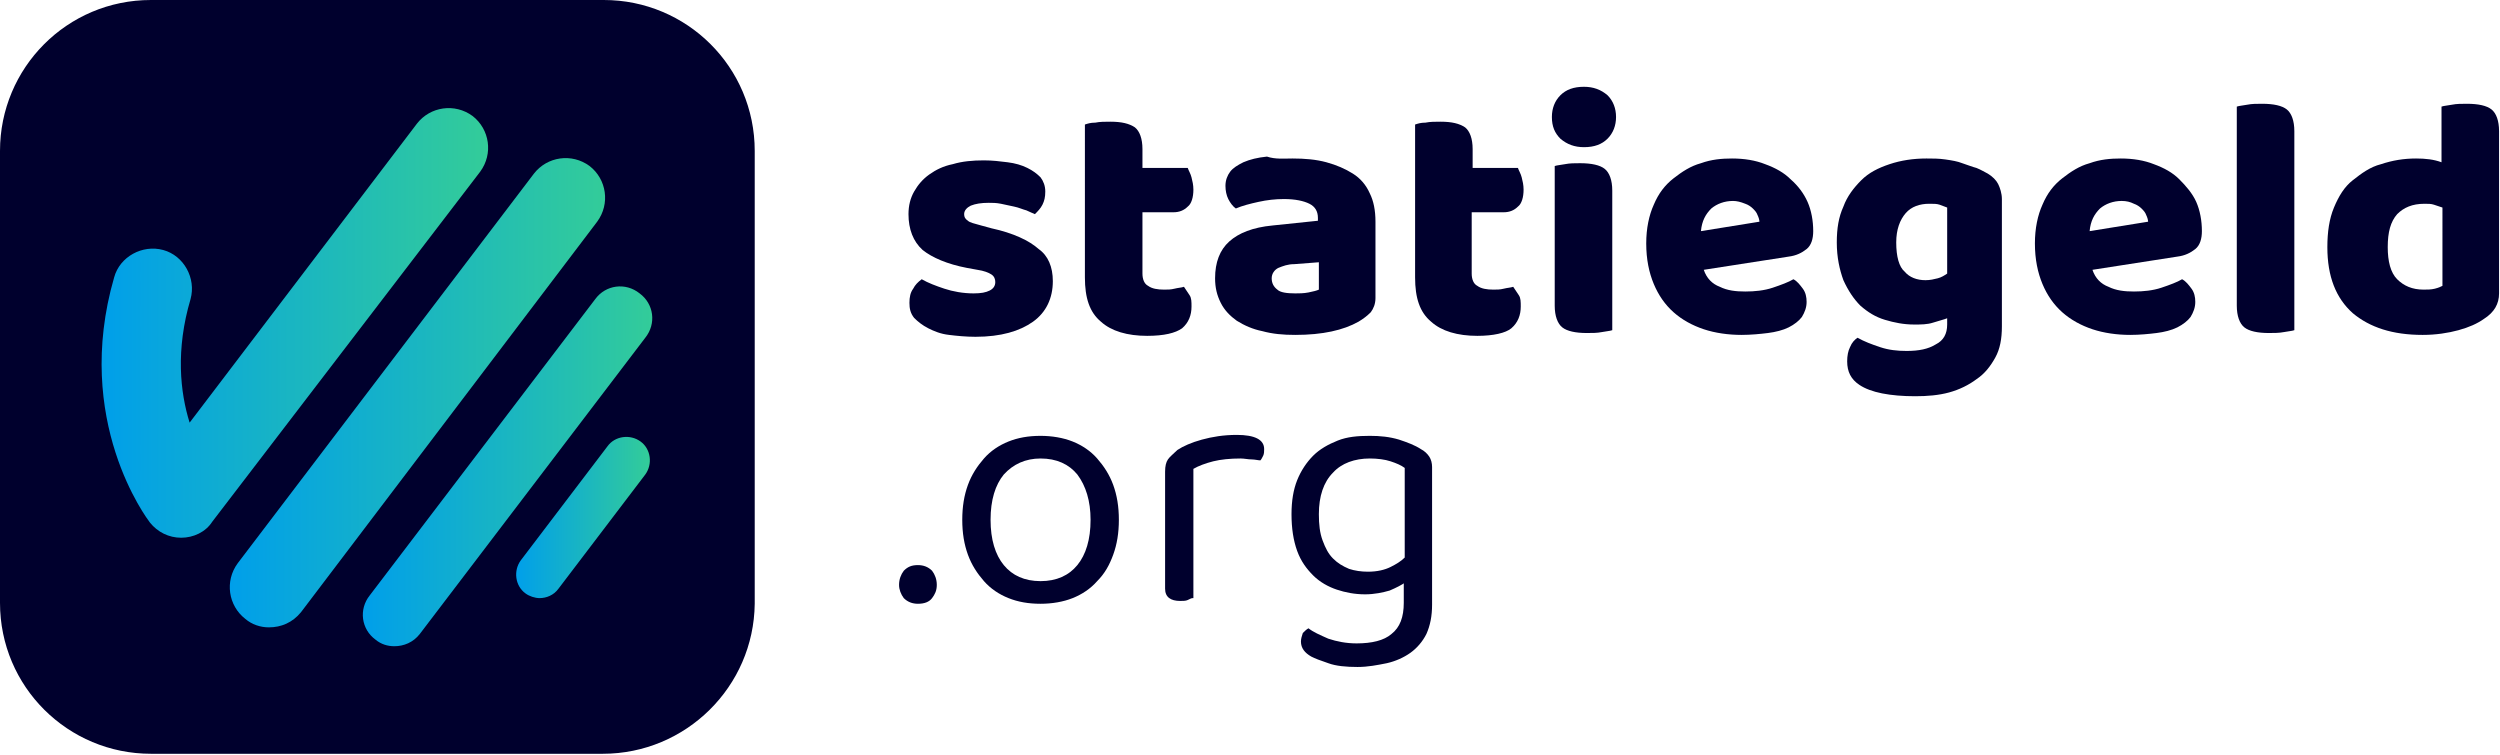
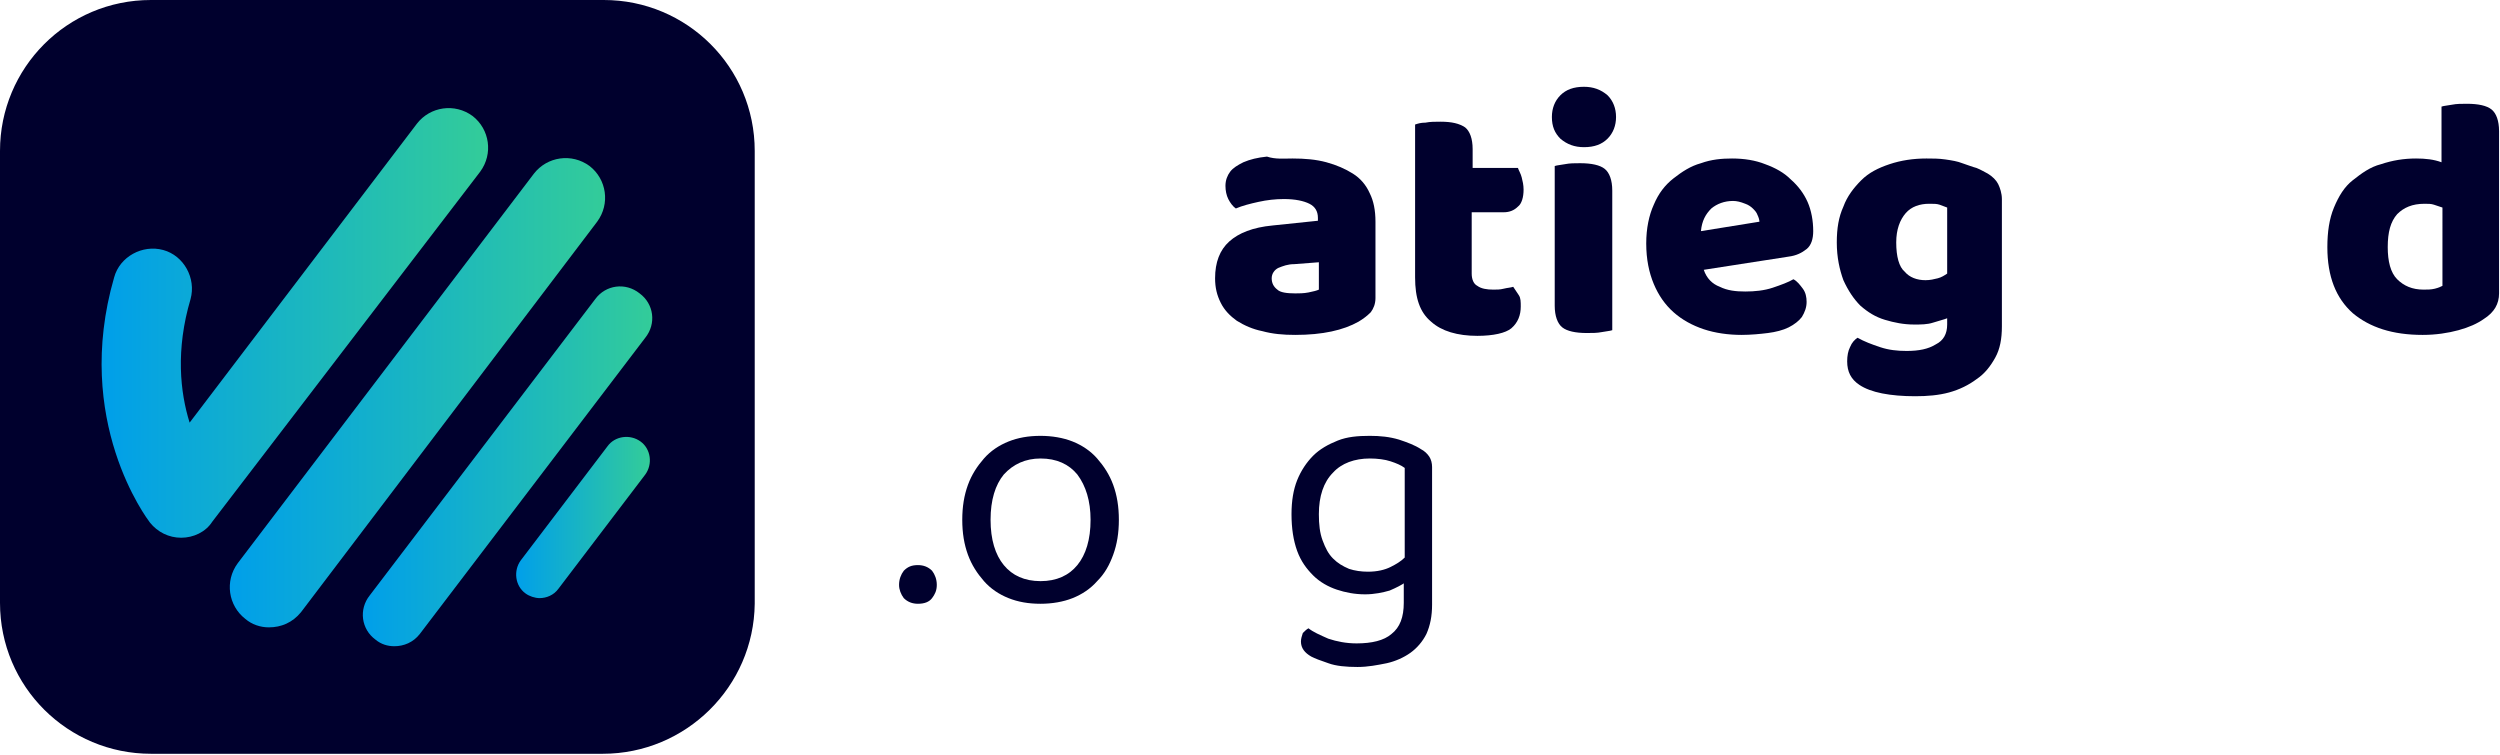
<svg xmlns="http://www.w3.org/2000/svg" version="1.1" id="Laag_1" x="0px" y="0px" viewBox="0 0 265 80" style="enable-background:new 0 0 265 80;" xml:space="preserve">
  <style type="text/css">
	.st0{fill:#00002D;}
	.st1{fill:url(#SVGID_1_);}
	.st2{fill:url(#SVGID_2_);}
	.st3{fill:url(#SVGID_3_);}
	.st4{fill:url(#SVGID_4_);}
</style>
  <path class="st0" d="M63.9,79.9H16c-8.8,0-16-7.1-16-16V16c0-8.8,7.1-16,16-16h48c8.8,0,16,7.1,16,16v48  C79.9,72.8,72.7,79.9,63.9,79.9" />
  <linearGradient id="SVGID_1_" gradientUnits="userSpaceOnUse" x1="24.355" y1="41.727" x2="64.154" y2="41.727">
    <stop offset="0" style="stop-color:#009FEA" />
    <stop offset="1" style="stop-color:#33CC99" />
  </linearGradient>
  <path class="st1" d="M28.5,66.5c-0.9,0-1.8-0.3-2.5-0.9c-1.8-1.4-2.2-4-0.8-5.9l31.4-41.3c1.4-1.8,4-2.2,5.9-0.8  c1.8,1.4,2.2,4,0.8,5.9L31.9,64.9C31,66,29.8,66.5,28.5,66.5" />
  <linearGradient id="SVGID_2_" gradientUnits="userSpaceOnUse" x1="38.485" y1="49.496" x2="69.087" y2="49.496">
    <stop offset="0" style="stop-color:#009FEA" />
    <stop offset="1" style="stop-color:#33CC99" />
  </linearGradient>
  <path class="st2" d="M41.8,68.5c-0.7,0-1.4-0.2-2-0.7c-1.5-1.1-1.8-3.2-0.6-4.7l23.9-31.4c1.1-1.5,3.2-1.8,4.7-0.6  c1.5,1.1,1.8,3.2,0.6,4.7L44.5,67.2C43.8,68.1,42.8,68.5,41.8,68.5" />
  <linearGradient id="SVGID_3_" gradientUnits="userSpaceOnUse" x1="54.666" y1="54.895" x2="68.888" y2="54.895">
    <stop offset="0" style="stop-color:#009FEA" />
    <stop offset="1" style="stop-color:#33CC99" />
  </linearGradient>
  <path class="st3" d="M57.2,63.4c-0.5,0-1.1-0.2-1.5-0.5c-1.1-0.8-1.3-2.4-0.5-3.5l9.2-12.1c0.8-1.1,2.4-1.3,3.5-0.5  c1.1,0.8,1.3,2.4,0.5,3.5l-9.2,12.1C58.7,63.1,57.9,63.4,57.2,63.4" />
  <linearGradient id="SVGID_4_" gradientUnits="userSpaceOnUse" x1="10.803" y1="34.218" x2="51.694" y2="34.218">
    <stop offset="0" style="stop-color:#009FEA" />
    <stop offset="1" style="stop-color:#33CC99" />
  </linearGradient>
  <path class="st4" d="M19.2,57c-1.3,0-2.5-0.6-3.3-1.6c-0.3-0.4-8.2-10.8-3.8-26c0.6-2.2,3-3.5,5.2-2.9c2.2,0.6,3.5,3,2.9,5.2  c-1.6,5.4-1.1,9.9-0.1,13.1l24.1-31.7c1.4-1.8,4-2.2,5.9-0.8c1.8,1.4,2.2,4,0.8,5.9L22.5,55.3C21.8,56.4,20.5,57,19.2,57L19.2,57z" />
  <g>
-     <path class="st0" d="M111.6,29.8c0,1.8-0.7,3.3-2.1,4.3c-1.4,1-3.4,1.6-6.1,1.6c-1,0-2-0.1-2.8-0.2c-0.9-0.1-1.6-0.4-2.2-0.7   c-0.6-0.3-1.1-0.7-1.5-1.1c-0.4-0.5-0.5-1-0.5-1.6c0-0.6,0.1-1.1,0.4-1.5c0.2-0.4,0.5-0.7,0.9-1c0.7,0.4,1.5,0.7,2.4,1   c0.9,0.3,2,0.5,3.1,0.5c0.8,0,1.3-0.1,1.7-0.3c0.4-0.2,0.6-0.5,0.6-0.9c0-0.3-0.1-0.6-0.4-0.8c-0.3-0.2-0.8-0.4-1.5-0.5l-1.1-0.2   c-2.1-0.4-3.7-1.1-4.7-1.9c-1-0.9-1.5-2.2-1.5-3.8c0-0.9,0.2-1.7,0.6-2.4c0.4-0.7,0.9-1.3,1.6-1.8c0.7-0.5,1.5-0.9,2.5-1.1   c1-0.3,2.1-0.4,3.3-0.4c0.9,0,1.7,0.1,2.5,0.2c0.8,0.1,1.5,0.3,2.1,0.6c0.6,0.3,1,0.6,1.4,1c0.3,0.4,0.5,0.9,0.5,1.5   c0,0.6-0.1,1-0.3,1.4c-0.2,0.4-0.5,0.7-0.8,1c-0.2-0.1-0.5-0.2-0.9-0.4c-0.4-0.1-0.8-0.3-1.3-0.4c-0.5-0.1-0.9-0.2-1.4-0.3   c-0.5-0.1-0.9-0.1-1.3-0.1c-0.8,0-1.4,0.1-1.9,0.3c-0.4,0.2-0.7,0.5-0.7,0.9c0,0.3,0.1,0.5,0.4,0.7c0.2,0.2,0.7,0.3,1.4,0.5   l1.1,0.3c2.3,0.5,4,1.3,5,2.2C111.1,27.1,111.6,28.3,111.6,29.8z" />
-     <path class="st0" d="M121.6,35.6c-2.1,0-3.8-0.5-4.9-1.5c-1.2-1-1.7-2.5-1.7-4.7V13.2c0.3-0.1,0.6-0.2,1.1-0.2   c0.5-0.1,1-0.1,1.6-0.1c1.2,0,2,0.2,2.6,0.6c0.5,0.4,0.8,1.2,0.8,2.3v2h4.8c0.1,0.3,0.3,0.6,0.4,1c0.1,0.4,0.2,0.8,0.2,1.3   c0,0.8-0.2,1.5-0.6,1.8c-0.4,0.4-0.9,0.6-1.5,0.6h-3.3V29c0,0.6,0.2,1.1,0.6,1.3c0.4,0.3,1,0.4,1.7,0.4c0.4,0,0.7,0,1.1-0.1   c0.4-0.1,0.7-0.1,1-0.2c0.2,0.3,0.4,0.6,0.6,0.9c0.2,0.3,0.2,0.7,0.2,1.2c0,0.9-0.3,1.7-1,2.3C124.6,35.3,123.4,35.6,121.6,35.6z" />
    <path class="st0" d="M137,16.8c1.3,0,2.5,0.1,3.6,0.4c1.1,0.3,2,0.7,2.8,1.2c0.8,0.5,1.4,1.2,1.8,2.1c0.4,0.8,0.6,1.8,0.6,3v8.1   c0,0.6-0.2,1.1-0.5,1.5c-0.4,0.4-0.8,0.7-1.3,1c-1.6,0.9-3.8,1.4-6.7,1.4c-1.3,0-2.4-0.1-3.5-0.4c-1-0.2-1.9-0.6-2.7-1.1   c-0.7-0.5-1.3-1.1-1.7-1.9c-0.4-0.8-0.6-1.6-0.6-2.6c0-1.7,0.5-3,1.5-3.9c1-0.9,2.5-1.5,4.6-1.7l4.8-0.5v-0.3   c0-0.7-0.3-1.2-0.9-1.5c-0.6-0.3-1.5-0.5-2.7-0.5c-0.9,0-1.8,0.1-2.7,0.3c-0.9,0.2-1.7,0.4-2.4,0.7c-0.3-0.2-0.6-0.6-0.8-1   c-0.2-0.4-0.3-0.9-0.3-1.4c0-0.6,0.2-1.1,0.5-1.5c0.3-0.4,0.8-0.7,1.4-1c0.7-0.3,1.5-0.5,2.5-0.6C135.2,16.9,136.1,16.8,137,16.8z    M137.3,31.1c0.4,0,0.9,0,1.4-0.1c0.5-0.1,0.9-0.2,1.1-0.3v-2.9l-2.6,0.2c-0.7,0-1.2,0.2-1.7,0.4c-0.4,0.2-0.7,0.6-0.7,1.1   c0,0.5,0.2,0.9,0.6,1.2C135.7,31,136.4,31.1,137.3,31.1z" />
    <path class="st0" d="M156.6,35.6c-2.1,0-3.8-0.5-4.9-1.5c-1.2-1-1.7-2.5-1.7-4.7V13.2c0.3-0.1,0.6-0.2,1.1-0.2   c0.5-0.1,1-0.1,1.6-0.1c1.2,0,2,0.2,2.6,0.6c0.5,0.4,0.8,1.2,0.8,2.3v2h4.8c0.1,0.3,0.3,0.6,0.4,1c0.1,0.4,0.2,0.8,0.2,1.3   c0,0.8-0.2,1.5-0.6,1.8c-0.4,0.4-0.9,0.6-1.5,0.6H156V29c0,0.6,0.2,1.1,0.6,1.3c0.4,0.3,1,0.4,1.7,0.4c0.4,0,0.7,0,1.1-0.1   c0.4-0.1,0.7-0.1,1-0.2c0.2,0.3,0.4,0.6,0.6,0.9c0.2,0.3,0.2,0.7,0.2,1.2c0,0.9-0.3,1.7-1,2.3C159.6,35.3,158.3,35.6,156.6,35.6z" />
    <path class="st0" d="M164.5,12.4c0-0.9,0.3-1.7,0.9-2.3c0.6-0.6,1.4-0.9,2.5-0.9c1,0,1.8,0.3,2.5,0.9c0.6,0.6,0.9,1.4,0.9,2.3   c0,0.9-0.3,1.7-0.9,2.3c-0.6,0.6-1.4,0.9-2.5,0.9c-1,0-1.8-0.3-2.5-0.9C164.8,14.1,164.5,13.4,164.5,12.4z M164.8,17.6   c0.3-0.1,0.6-0.1,1.1-0.2c0.5-0.1,1-0.1,1.6-0.1c1.2,0,2.1,0.2,2.6,0.6c0.5,0.4,0.8,1.2,0.8,2.3V35c-0.3,0.1-0.6,0.1-1.1,0.2   c-0.5,0.1-1,0.1-1.6,0.1c-1.2,0-2.1-0.2-2.6-0.6c-0.5-0.4-0.8-1.2-0.8-2.3V17.6z" />
    <path class="st0" d="M180.6,28.6c0.3,0.9,0.9,1.5,1.7,1.8c0.8,0.4,1.7,0.5,2.7,0.5c1,0,2-0.1,2.9-0.4c0.9-0.3,1.7-0.6,2.2-0.9   c0.4,0.2,0.7,0.6,1,1c0.3,0.4,0.4,0.9,0.4,1.4c0,0.6-0.2,1.1-0.5,1.6c-0.3,0.4-0.8,0.8-1.4,1.1c-0.6,0.3-1.4,0.5-2.2,0.6   c-0.8,0.1-1.8,0.2-2.8,0.2c-1.4,0-2.8-0.2-4-0.6c-1.2-0.4-2.3-1-3.2-1.8c-0.9-0.8-1.6-1.8-2.1-3c-0.5-1.2-0.8-2.6-0.8-4.3   c0-1.6,0.3-3,0.8-4.1c0.5-1.2,1.2-2.1,2.1-2.8c0.9-0.7,1.8-1.3,2.9-1.6c1.1-0.4,2.2-0.5,3.3-0.5c1.3,0,2.5,0.2,3.5,0.6   c1.1,0.4,2,0.9,2.7,1.6c0.8,0.7,1.4,1.5,1.8,2.4c0.4,0.9,0.6,2,0.6,3.1c0,0.8-0.2,1.5-0.7,1.9c-0.5,0.4-1.1,0.7-1.9,0.8L180.6,28.6   z M183.7,21.3c-0.9,0-1.7,0.3-2.3,0.8c-0.6,0.6-1,1.3-1.1,2.4l6.2-1c0-0.2-0.1-0.5-0.2-0.7c-0.1-0.3-0.3-0.5-0.5-0.7   c-0.2-0.2-0.5-0.4-0.8-0.5C184.5,21.4,184.1,21.3,183.7,21.3z" />
    <path class="st0" d="M206.5,33.7c-0.5,0.2-1,0.3-1.6,0.5s-1.3,0.2-2,0.2c-1.1,0-2.1-0.2-3.1-0.5c-1-0.3-1.8-0.8-2.6-1.5   c-0.7-0.7-1.3-1.6-1.8-2.7c-0.4-1.1-0.7-2.4-0.7-4c0-1.5,0.2-2.7,0.7-3.8c0.4-1.1,1.1-2,1.9-2.8c0.8-0.8,1.8-1.3,3-1.7   c1.2-0.4,2.5-0.6,3.9-0.6c0.7,0,1.3,0,2,0.1c0.7,0.1,1.3,0.2,1.8,0.4c0.6,0.2,1.1,0.4,1.5,0.5c0.5,0.2,0.8,0.4,1.2,0.6   c0.5,0.3,0.9,0.7,1.1,1.1s0.4,1,0.4,1.6v13.5c0,1.3-0.2,2.4-0.7,3.3c-0.5,0.9-1.1,1.7-2,2.3c-0.8,0.6-1.8,1.1-2.9,1.4   c-1.1,0.3-2.3,0.4-3.6,0.4c-1.3,0-2.5-0.1-3.5-0.3c-1-0.2-1.8-0.5-2.4-0.9c-0.9-0.6-1.3-1.4-1.3-2.5c0-0.6,0.1-1.1,0.3-1.5   c0.2-0.5,0.5-0.8,0.8-1c0.7,0.4,1.5,0.7,2.4,1c0.9,0.3,1.8,0.4,2.8,0.4c1.3,0,2.3-0.2,3.1-0.7c0.8-0.4,1.2-1.1,1.2-2.1V33.7z    M204.1,29.7c0.5,0,0.9-0.1,1.3-0.2c0.4-0.1,0.7-0.3,1-0.5v-7c-0.3-0.1-0.5-0.2-0.8-0.3c-0.3-0.1-0.6-0.1-1.1-0.1   c-1,0-1.9,0.3-2.5,1s-1,1.7-1,3.1c0,1.5,0.3,2.6,0.9,3.1C202.4,29.4,203.2,29.7,204.1,29.7z" />
-     <path class="st0" d="M221.8,28.6c0.3,0.9,0.9,1.5,1.7,1.8c0.8,0.4,1.7,0.5,2.7,0.5c1,0,2-0.1,2.9-0.4c0.9-0.3,1.7-0.6,2.2-0.9   c0.4,0.2,0.7,0.6,1,1c0.3,0.4,0.4,0.9,0.4,1.4c0,0.6-0.2,1.1-0.5,1.6c-0.3,0.4-0.8,0.8-1.4,1.1c-0.6,0.3-1.4,0.5-2.2,0.6   c-0.8,0.1-1.8,0.2-2.8,0.2c-1.4,0-2.8-0.2-4-0.6c-1.2-0.4-2.3-1-3.2-1.8c-0.9-0.8-1.6-1.8-2.1-3c-0.5-1.2-0.8-2.6-0.8-4.3   c0-1.6,0.3-3,0.8-4.1c0.5-1.2,1.2-2.1,2.1-2.8c0.9-0.7,1.8-1.3,2.9-1.6c1.1-0.4,2.2-0.5,3.3-0.5c1.3,0,2.5,0.2,3.5,0.6   c1.1,0.4,2,0.9,2.7,1.6s1.4,1.5,1.8,2.4c0.4,0.9,0.6,2,0.6,3.1c0,0.8-0.2,1.5-0.7,1.9c-0.5,0.4-1.1,0.7-1.9,0.8L221.8,28.6z    M224.9,21.3c-0.9,0-1.7,0.3-2.3,0.8c-0.6,0.6-1,1.3-1.1,2.4l6.2-1c0-0.2-0.1-0.5-0.2-0.7c-0.1-0.3-0.3-0.5-0.5-0.7   c-0.2-0.2-0.5-0.4-0.8-0.5C225.8,21.4,225.4,21.3,224.9,21.3z" />
-     <path class="st0" d="M240.5,35.3c-1.2,0-2.1-0.2-2.6-0.6c-0.5-0.4-0.8-1.2-0.8-2.3V11.3c0.3-0.1,0.6-0.1,1.1-0.2   c0.5-0.1,1-0.1,1.6-0.1c1.2,0,2.1,0.2,2.6,0.6c0.5,0.4,0.8,1.2,0.8,2.3V35c-0.3,0.1-0.6,0.1-1.1,0.2   C241.6,35.3,241,35.3,240.5,35.3z" />
-     <path class="st0" d="M256.1,16.8c1,0,1.9,0.1,2.7,0.4v-5.9c0.3-0.1,0.6-0.1,1.1-0.2c0.5-0.1,1-0.1,1.6-0.1c1.2,0,2.1,0.2,2.6,0.6   c0.5,0.4,0.8,1.2,0.8,2.3v17.2c0,1.1-0.5,2-1.6,2.7c-0.7,0.5-1.6,0.9-2.7,1.2s-2.4,0.5-3.8,0.5c-3.2,0-5.6-0.8-7.4-2.3   c-1.8-1.6-2.7-3.9-2.7-7c0-1.6,0.2-3,0.7-4.2c0.5-1.2,1.1-2.2,2-2.9s1.8-1.4,3-1.7C253.6,17,254.8,16.8,256.1,16.8z M258.9,22   c-0.3-0.1-0.6-0.2-0.9-0.3c-0.3-0.1-0.6-0.1-1-0.1c-1.3,0-2.2,0.4-2.9,1.1c-0.7,0.8-1,1.9-1,3.5c0,1.5,0.3,2.7,1,3.4   c0.7,0.7,1.6,1.1,2.8,1.1c0.4,0,0.8,0,1.2-0.1c0.4-0.1,0.6-0.2,0.8-0.3V22z" />
+     <path class="st0" d="M256.1,16.8c1,0,1.9,0.1,2.7,0.4v-5.9c0.3-0.1,0.6-0.1,1.1-0.2c0.5-0.1,1-0.1,1.6-0.1c1.2,0,2.1,0.2,2.6,0.6   c0.5,0.4,0.8,1.2,0.8,2.3v17.2c0,1.1-0.5,2-1.6,2.7c-0.7,0.5-1.6,0.9-2.7,1.2s-2.4,0.5-3.8,0.5c-3.2,0-5.6-0.8-7.4-2.3   c-1.8-1.6-2.7-3.9-2.7-7c0-1.6,0.2-3,0.7-4.2c0.5-1.2,1.1-2.2,2-2.9s1.8-1.4,3-1.7C253.6,17,254.8,16.8,256.1,16.8z M258.9,22   c-0.3-0.1-0.6-0.2-0.9-0.3c-0.3-0.1-0.6-0.1-1-0.1c-1.3,0-2.2,0.4-2.9,1.1c-0.7,0.8-1,1.9-1,3.5c0,1.5,0.3,2.7,1,3.4   c0.7,0.7,1.6,1.1,2.8,1.1c0.4,0,0.8,0,1.2-0.1c0.4-0.1,0.6-0.2,0.8-0.3z" />
    <path class="st0" d="M95.3,62c0-0.6,0.2-1.1,0.5-1.5c0.4-0.4,0.8-0.6,1.5-0.6c0.6,0,1.1,0.2,1.5,0.6c0.3,0.4,0.5,0.9,0.5,1.5   c0,0.6-0.2,1-0.5,1.4C98.5,63.8,98,64,97.3,64c-0.6,0-1.1-0.2-1.5-0.6C95.5,63,95.3,62.5,95.3,62z" />
    <path class="st0" d="M118.6,55.1c0,1.4-0.2,2.6-0.6,3.7c-0.4,1.1-0.9,2-1.7,2.8c-0.7,0.8-1.6,1.4-2.6,1.8c-1,0.4-2.2,0.6-3.4,0.6   c-1.3,0-2.4-0.2-3.4-0.6c-1-0.4-1.9-1-2.6-1.8c-0.7-0.8-1.3-1.7-1.7-2.8c-0.4-1.1-0.6-2.3-0.6-3.7c0-1.4,0.2-2.6,0.6-3.7   c0.4-1.1,1-2,1.7-2.8c0.7-0.8,1.6-1.4,2.6-1.8c1-0.4,2.1-0.6,3.4-0.6c1.2,0,2.4,0.2,3.4,0.6c1,0.4,1.9,1,2.6,1.8   c0.7,0.8,1.3,1.7,1.7,2.8C118.4,52.5,118.6,53.7,118.6,55.1z M110.3,48.6c-1.6,0-2.9,0.6-3.9,1.7c-0.9,1.1-1.4,2.7-1.4,4.8   c0,2.1,0.5,3.7,1.4,4.8c0.9,1.1,2.2,1.7,3.9,1.7s3-0.6,3.9-1.7c0.9-1.1,1.4-2.7,1.4-4.8c0-2-0.5-3.6-1.4-4.8   C113.3,49.2,112,48.6,110.3,48.6z" />
-     <path class="st0" d="M126.4,63.4c-0.1,0-0.3,0.1-0.5,0.2c-0.2,0.1-0.5,0.1-0.8,0.1c-1,0-1.6-0.4-1.6-1.3V50c0-0.6,0.1-1,0.3-1.3   c0.2-0.3,0.6-0.6,1-1c0.6-0.4,1.5-0.8,2.6-1.1c1.1-0.3,2.3-0.5,3.7-0.5c1.9,0,2.9,0.5,2.9,1.5c0,0.2,0,0.5-0.1,0.7   c-0.1,0.2-0.2,0.4-0.3,0.5c-0.2,0-0.6-0.1-0.9-0.1c-0.4,0-0.8-0.1-1.2-0.1c-1.1,0-2.1,0.1-2.9,0.3c-0.8,0.2-1.6,0.5-2.1,0.8V63.4z" />
    <path class="st0" d="M149,61.7c-0.4,0.3-1,0.6-1.7,0.9c-0.7,0.2-1.6,0.4-2.6,0.4c-1.1,0-2.1-0.2-3-0.5c-0.9-0.3-1.8-0.8-2.5-1.5   c-0.7-0.7-1.3-1.5-1.7-2.6c-0.4-1.1-0.6-2.4-0.6-3.9c0-1.4,0.2-2.6,0.6-3.6c0.4-1,1-1.9,1.7-2.6c0.7-0.7,1.6-1.2,2.6-1.6   c1-0.4,2.1-0.5,3.4-0.5c1.1,0,2.1,0.1,3.1,0.4c0.9,0.3,1.7,0.6,2.3,1c0.4,0.2,0.7,0.5,0.9,0.8c0.2,0.3,0.3,0.7,0.3,1.1v14.6   c0,1.2-0.2,2.2-0.6,3.1c-0.4,0.8-1,1.5-1.7,2c-0.7,0.5-1.6,0.9-2.5,1.1c-1,0.2-2,0.4-3.1,0.4c-1.2,0-2.3-0.1-3.1-0.4   c-0.9-0.3-1.4-0.5-1.8-0.7c-0.7-0.4-1.1-0.9-1.1-1.6c0-0.3,0.1-0.6,0.2-0.9c0.2-0.2,0.4-0.4,0.6-0.5c0.5,0.4,1.2,0.7,2.1,1.1   c0.9,0.3,1.9,0.5,3,0.5c1.6,0,2.9-0.3,3.7-1c0.9-0.7,1.3-1.8,1.3-3.3V61.7z M145,60.6c1,0,1.8-0.2,2.4-0.5c0.6-0.3,1.1-0.6,1.5-1   v-9.5c-0.4-0.3-0.9-0.5-1.5-0.7c-0.6-0.2-1.4-0.3-2.2-0.3c-1.6,0-3,0.5-3.9,1.5c-1,1-1.5,2.5-1.5,4.4c0,1.1,0.1,2,0.4,2.8   s0.6,1.4,1.1,1.9c0.5,0.5,1,0.8,1.7,1.1C143.6,60.5,144.3,60.6,145,60.6z" />
  </g>
</svg>